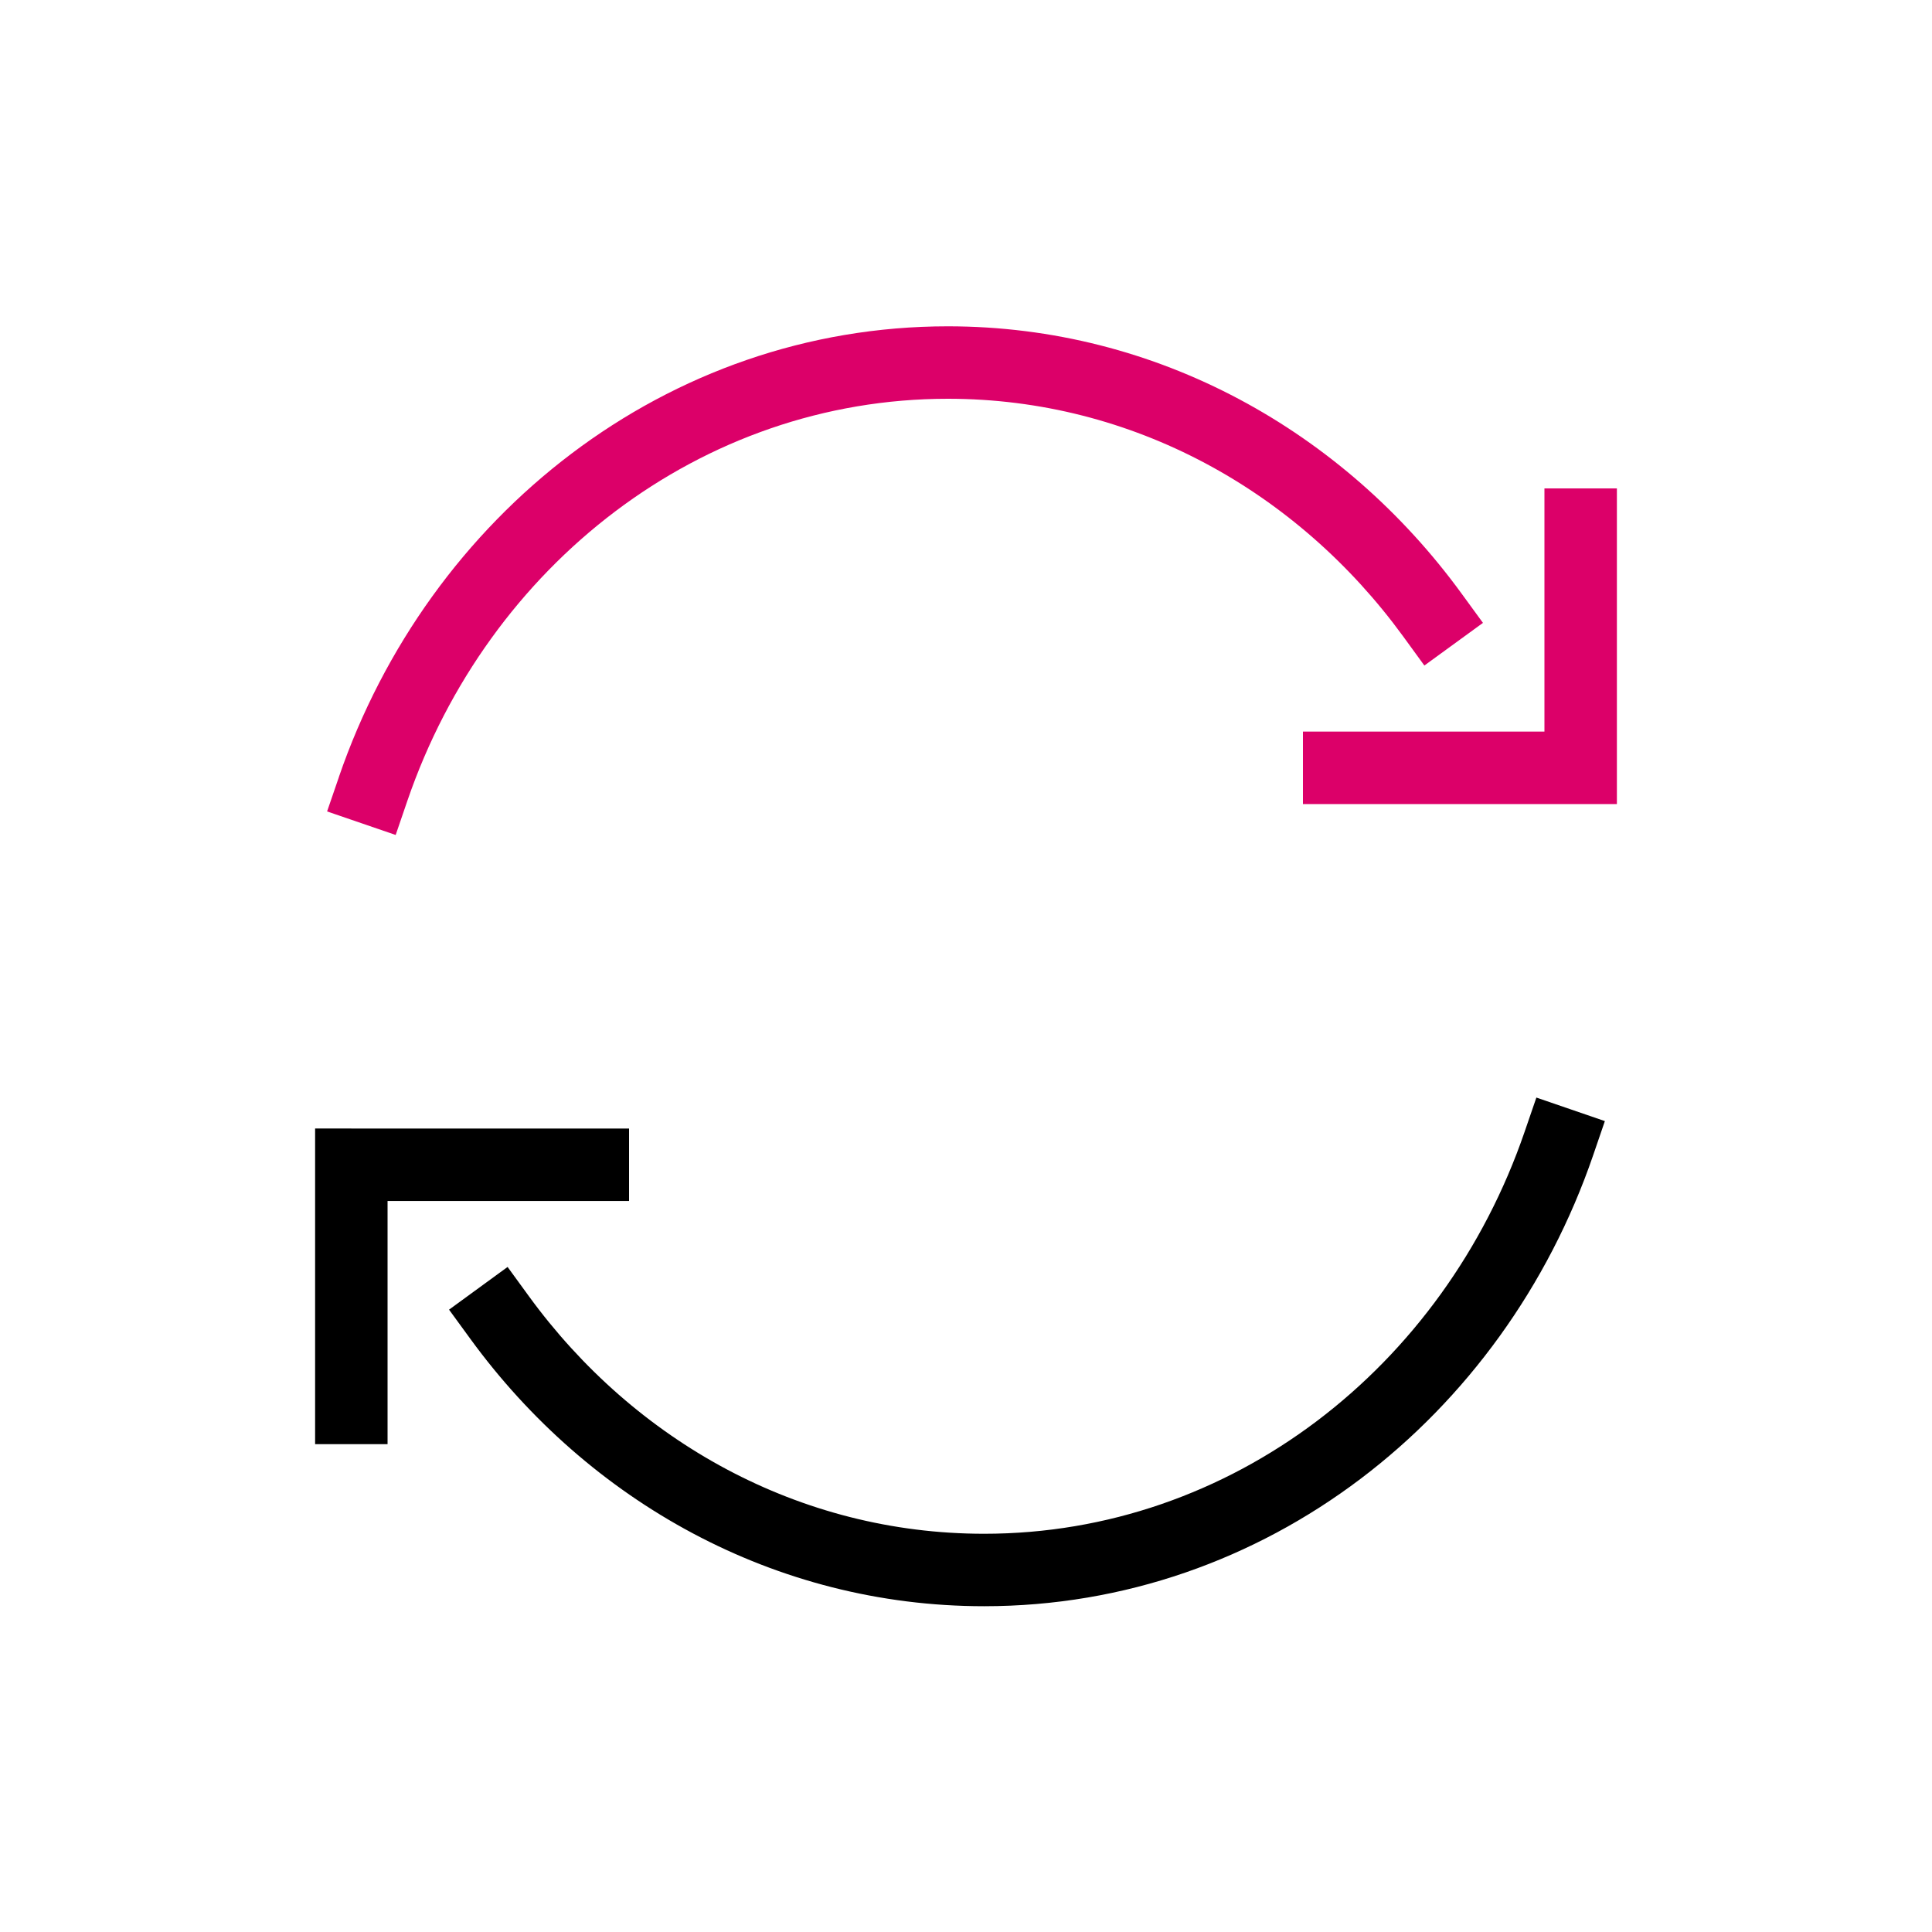
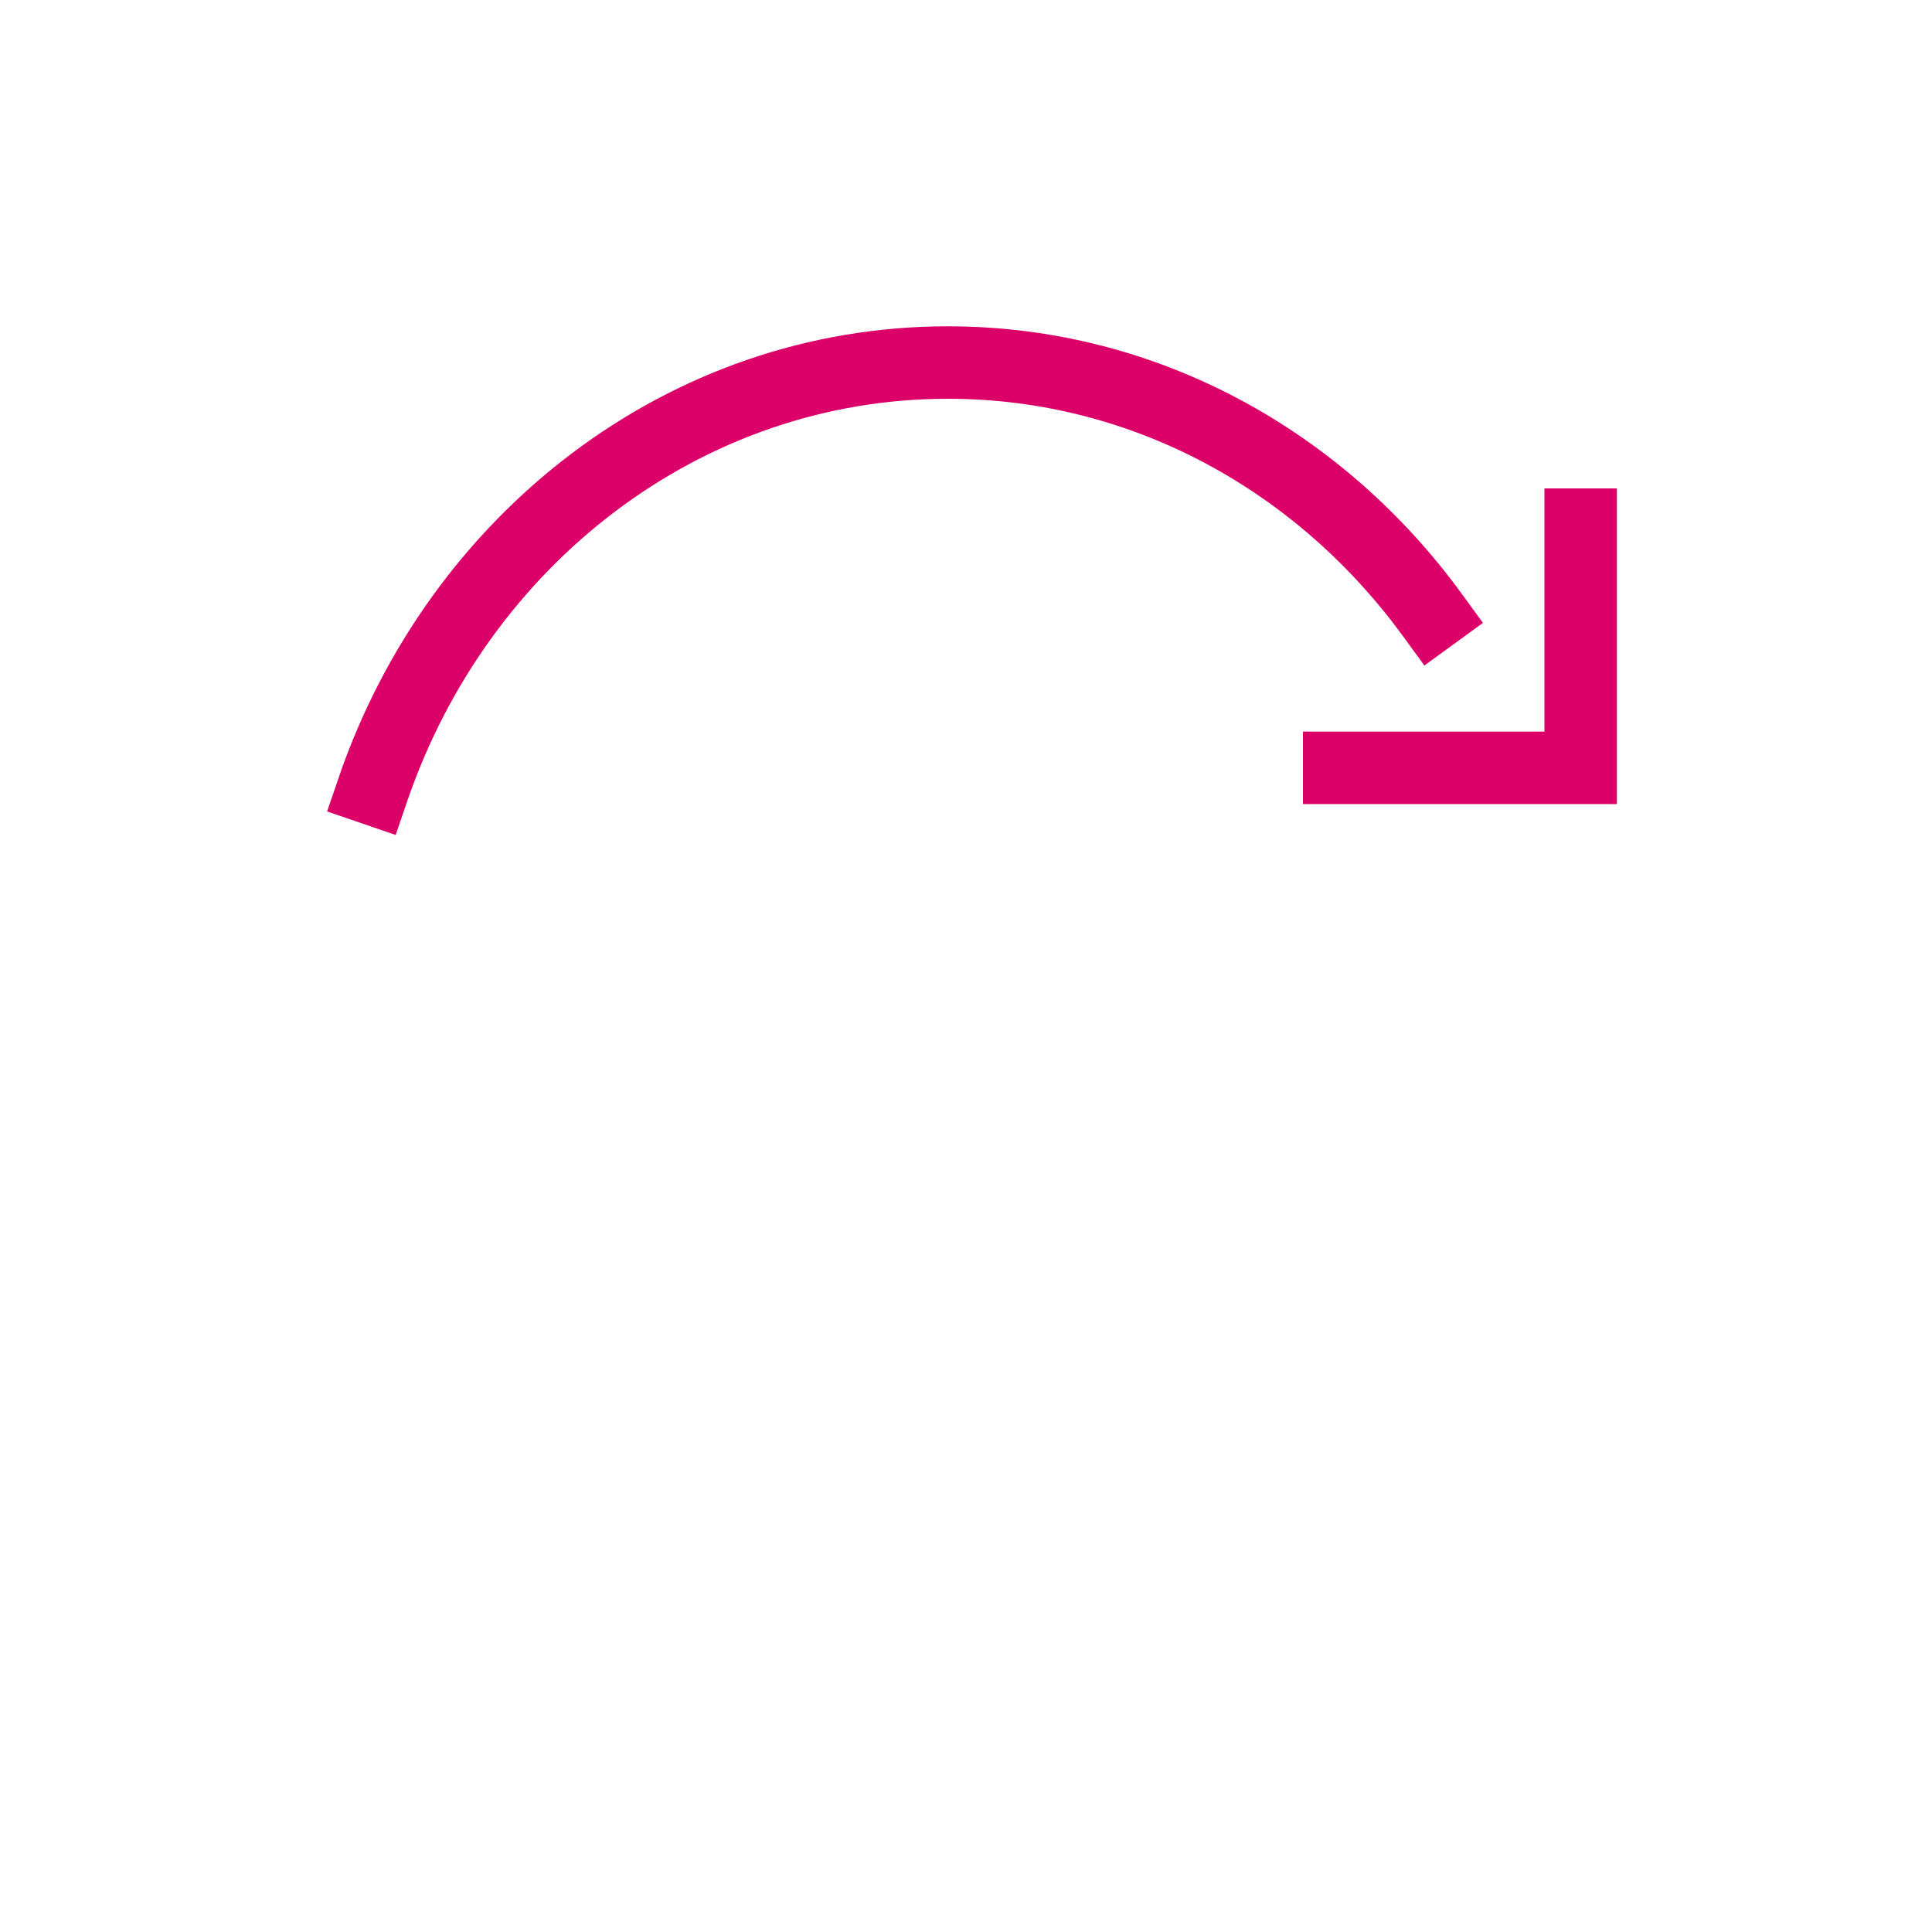
<svg xmlns="http://www.w3.org/2000/svg" viewBox="0 0 40 40" height="24px" width="24px" color="#dc0069">
  <path fill="#DC0069" fill-rule="evenodd" d="m7.016 16.09-.244.71 1.42.487.243-.71c1.673-4.876 6.071-8.321 11.19-8.321 3.823 0 7.236 1.915 9.424 4.917l.441.606 1.213-.883-.442-.606c-2.444-3.355-6.292-5.534-10.636-5.534-5.824 0-10.75 3.915-12.61 9.334Zm25.71.557h.75v-6.535h-1.5v5.035h-5v1.5h5.75Z" clip-rule="evenodd" />
-   <path fill="#000" fill-rule="evenodd" d="m32.984 23.92.243-.709-1.418-.487-.244.71c-1.673 4.876-6.071 8.321-11.19 8.321-3.824 0-7.237-1.915-9.424-4.917l-.442-.607-1.212.884.442.606c2.444 3.355 6.292 5.534 10.636 5.534 5.824 0 10.75-3.916 12.609-9.335Zm-25.71-.556h-.75V29.9h1.5v-5.035h5v-1.5h-5.75Z" clip-rule="evenodd" />
</svg>